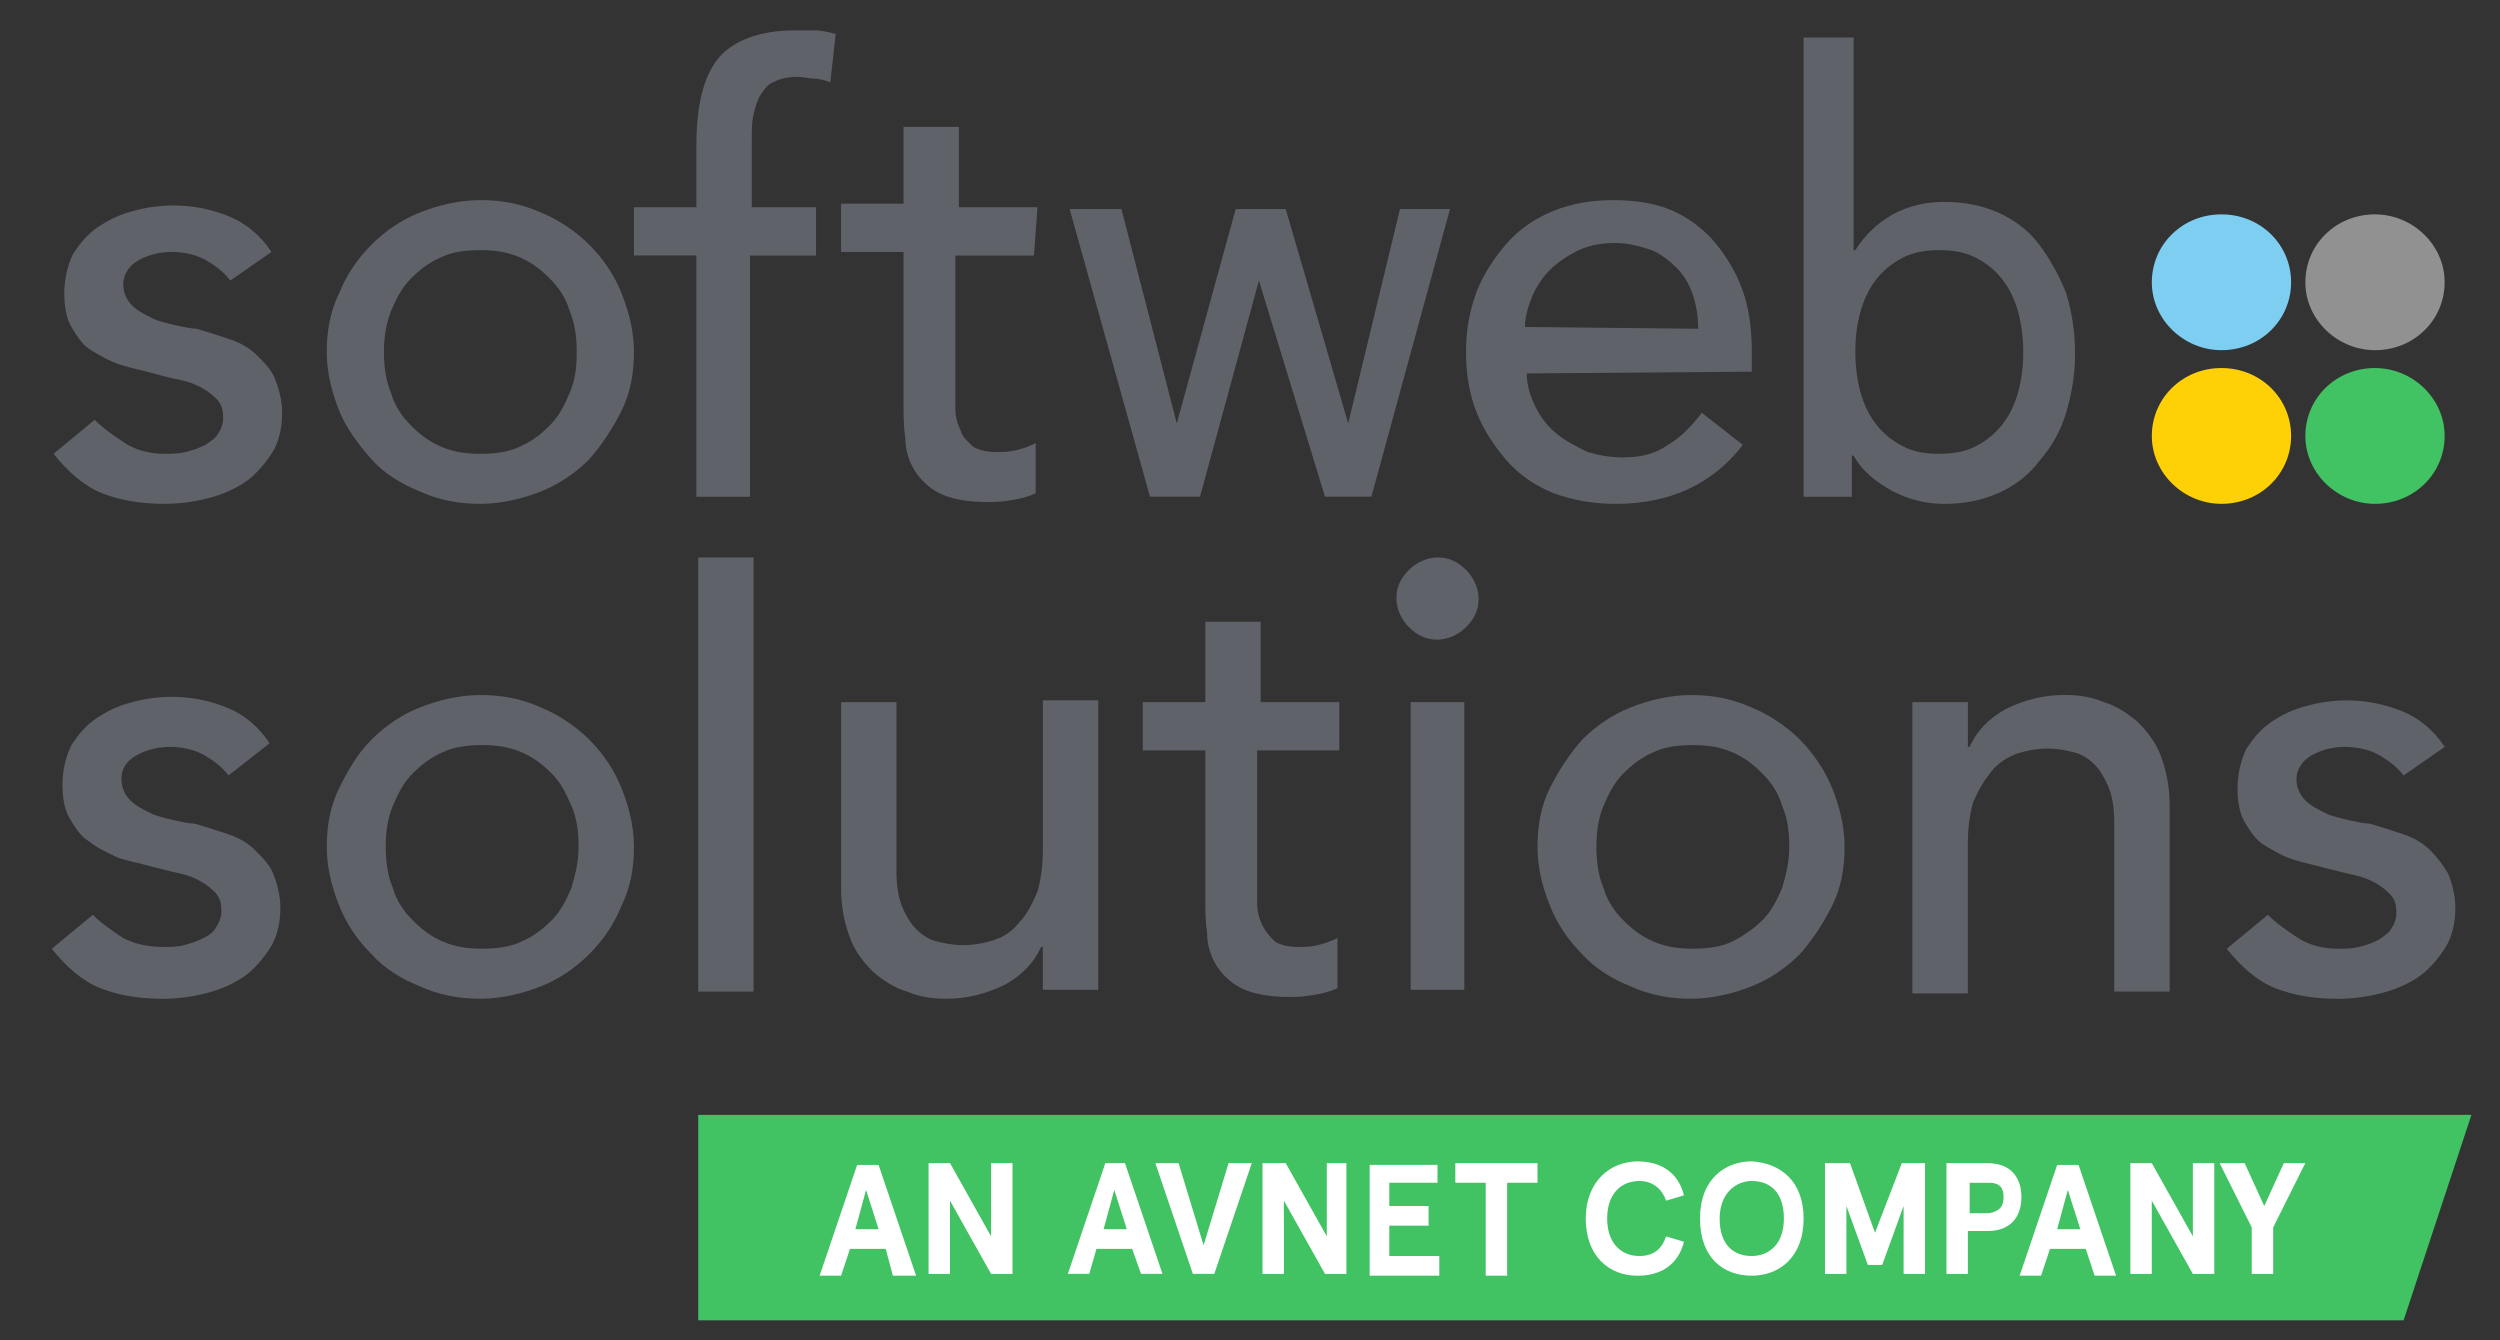
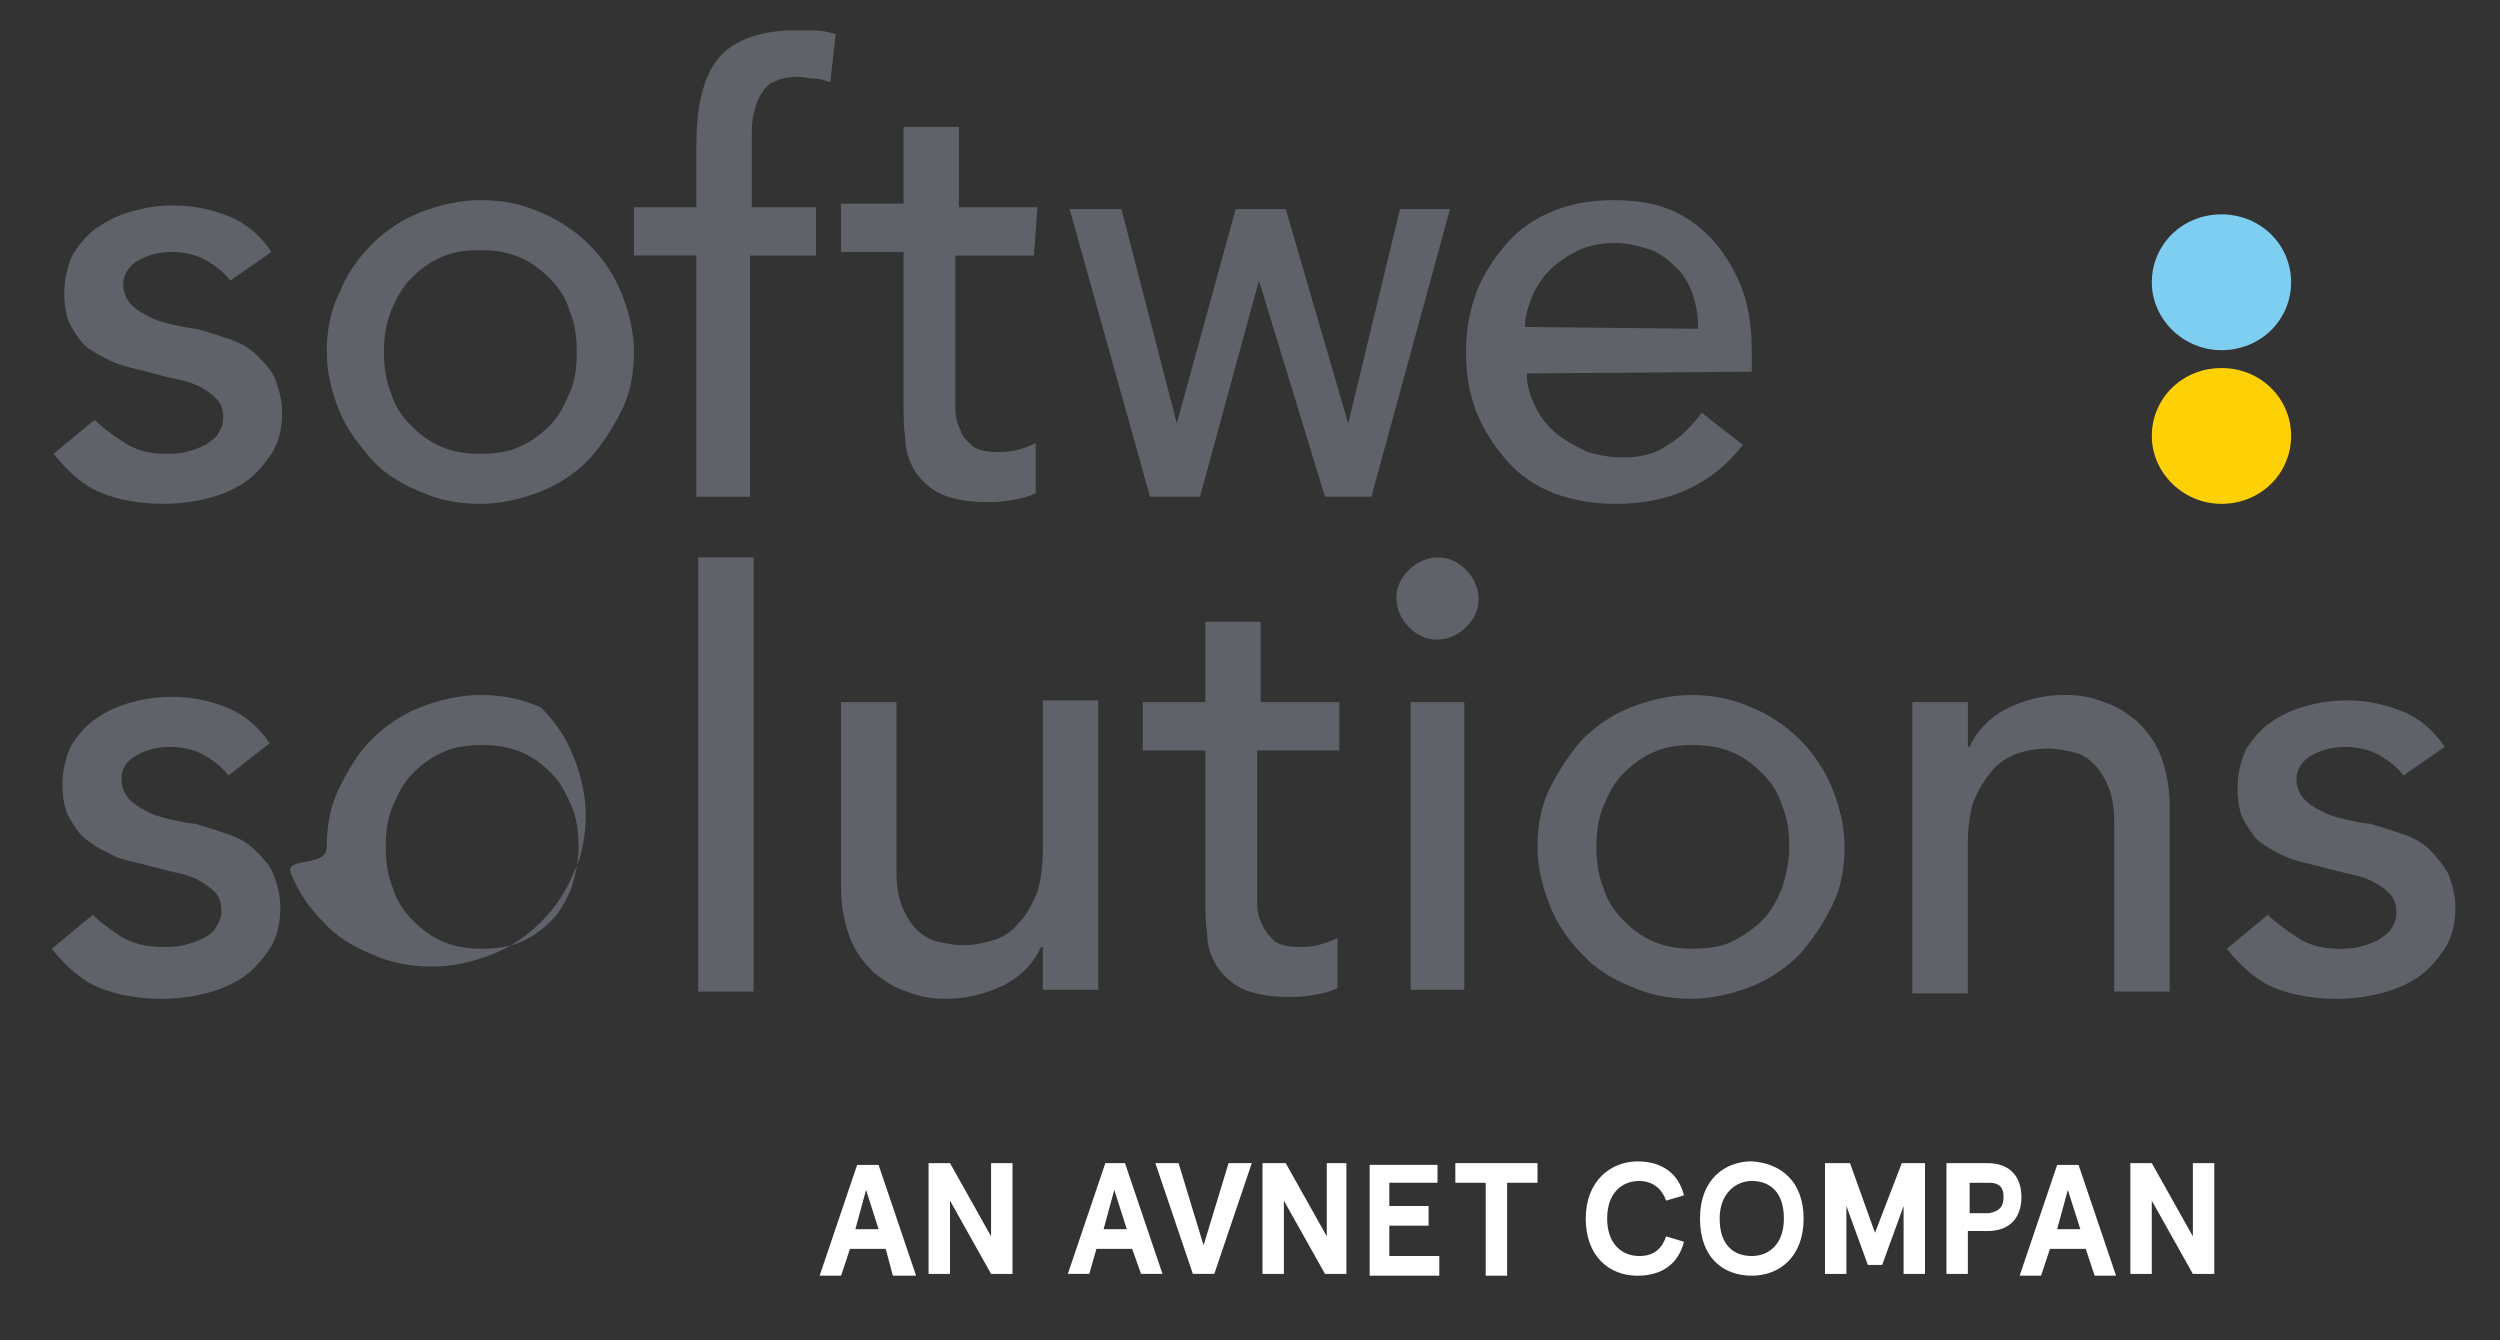
<svg xmlns="http://www.w3.org/2000/svg" version="1.1" id="Layer_1" x="0px" y="0px" width="125px" height="67px" viewBox="0 0 125 67" enable-background="new 0 0 125 67" xml:space="preserve">
  <rect x="0" y="0" width="125" height="67" fill="#333333" stroke="none" />
  <path fill="#7DCEF1" d="M114.555,14.114c0,1.876-1.519,3.395-3.484,3.395c-1.875,0-3.48-1.519-3.48-3.395  c0-1.876,1.52-3.396,3.48-3.396C113.036,10.72,114.555,12.238,114.555,14.114z" />
-   <path fill="#919191" d="M122.232,14.114c0,1.876-1.52,3.395-3.482,3.395c-1.875,0-3.482-1.519-3.482-3.395  c0-1.876,1.52-3.396,3.482-3.396C120.625,10.72,122.232,12.238,122.232,14.114z" />
  <path fill="#FED107" d="M114.555,21.797c0,1.876-1.519,3.395-3.484,3.395c-1.875,0-3.48-1.519-3.48-3.395s1.52-3.395,3.48-3.395  C113.036,18.402,114.555,19.921,114.555,21.797z" />
-   <path fill="#41C363" d="M122.232,21.797c0,1.876-1.52,3.395-3.482,3.395c-1.875,0-3.482-1.519-3.482-3.395s1.52-3.395,3.482-3.395  C120.625,18.402,122.232,19.921,122.232,21.797z" />
-   <path fill="#41C363" d="M34.911,55.744v10.273h85.269l3.391-10.273H34.911z" />
  <path fill="#FFFFFF" d="M44.286,62.443H42.5l-0.446,1.341h-1.072l1.875-5.538h1.072l1.875,5.538h-1.161L44.286,62.443z   M42.768,61.461h1.161l-0.625-1.965L42.768,61.461z" />
  <path fill="#FFFFFF" d="M50.625,58.156v5.539h-1.071L47.5,60.032v3.663h-1.071v-5.539H47.5l2.054,3.662v-3.662H50.625z" />
  <path fill="#FFFFFF" d="M56.607,62.443h-1.786l-0.357,1.252h-1.072l1.875-5.539h0.982l1.875,5.539h-1.071L56.607,62.443z   M55.179,61.461h1.161l-0.625-1.965L55.179,61.461z" />
  <path fill="#FFFFFF" d="M59.643,63.695l-1.875-5.539h1.161l1.25,4.109l1.25-4.109h1.161l-1.875,5.539H59.643z" />
  <path fill="#FFFFFF" d="M67.32,58.156v5.539h-1.07l-2.055-3.663v3.663h-1.07v-5.539h1.16l2.055,3.662v-3.662H67.32z" />
  <path fill="#FFFFFF" d="M71.875,58.156v0.982h-2.41V60.3h1.965v0.983h-1.965v1.518h2.5v0.983h-3.482v-5.539h3.394L71.875,58.156  L71.875,58.156z" />
  <path fill="#FFFFFF" d="M72.768,58.156h4.107v0.982h-1.518v4.646h-1.072v-4.646h-1.518V58.156L72.768,58.156z" />
  <path fill="#FFFFFF" d="M83.305,60.032c-0.18-0.536-0.625-0.983-1.34-0.983c-0.895,0-1.607,0.626-1.607,1.877  c0,1.25,0.715,1.875,1.607,1.875c0.803,0,1.16-0.445,1.34-0.982l0.893,0.27c-0.268,1.071-1.071,1.697-2.321,1.697  c-1.429,0-2.59-0.983-2.59-2.858c0-1.877,1.25-2.858,2.59-2.858c1.25,0,2.054,0.625,2.321,1.697L83.305,60.032z" />
  <path fill="#FFFFFF" d="M90.18,60.926c0,1.965-1.25,2.858-2.59,2.858c-1.43,0-2.59-0.894-2.59-2.858c0-1.966,1.25-2.859,2.59-2.859  C89.018,58.156,90.18,59.049,90.18,60.926z M85.982,60.926c0,1.34,0.713,1.875,1.606,1.875c0.804,0,1.606-0.535,1.606-1.875  s-0.715-1.877-1.606-1.877C86.785,59.049,85.982,59.675,85.982,60.926z" />
  <path fill="#FFFFFF" d="M91.34,58.156h1.16l1.25,3.484l1.34-3.484h1.16v5.539h-1.07V60.3l-1.072,2.948h-0.715L92.32,60.3v3.396  h-1.07v-5.538L91.34,58.156L91.34,58.156z" />
  <path fill="#FFFFFF" d="M98.393,61.551v2.145h-1.07v-5.538h2.054c1.161,0,1.694,0.715,1.694,1.696c0,0.982-0.533,1.697-1.694,1.697  H98.393z M100.178,59.854c0-0.535-0.268-0.715-0.714-0.715h-0.981v1.52h0.981C99.91,60.568,100.178,60.389,100.178,59.854z" />
  <path fill="#FFFFFF" d="M104.286,62.443H102.5l-0.447,1.341h-1.07l1.875-5.538h1.07l1.875,5.538h-1.07L104.286,62.443z   M102.857,61.461h1.16l-0.625-1.965L102.857,61.461z" />
  <path fill="#FFFFFF" d="M110.714,58.156v5.539h-1.071l-2.054-3.663v3.663h-1.071v-5.539h1.071l2.054,3.662v-3.662H110.714z" />
-   <path fill="#FFFFFF" d="M112.232,58.156l0.98,2.144l0.98-2.144h1.072l-1.605,3.216v2.323h-1.072v-2.323l-1.605-3.216H112.232z" />
  <path fill="#5F6369" d="M11.429,38.771c-0.357-0.446-0.714-0.715-1.161-0.983c-0.446-0.269-1.071-0.445-1.786-0.445  c-0.625,0-1.25,0.179-1.696,0.445c-0.446,0.269-0.714,0.626-0.714,1.162c0,0.446,0.179,0.805,0.446,1.071  c0.268,0.269,0.625,0.446,0.982,0.625c0.357,0.18,0.804,0.269,1.161,0.357c0.446,0.09,0.804,0.18,1.071,0.18  c0.625,0.178,1.161,0.356,1.697,0.535c0.536,0.18,0.982,0.446,1.339,0.805c0.357,0.356,0.714,0.715,0.893,1.16  c0.179,0.447,0.357,1.072,0.357,1.697c0,0.805-0.178,1.52-0.536,2.055c-0.357,0.537-0.803,1.072-1.339,1.431  c-0.536,0.356-1.161,0.625-1.875,0.804c-0.714,0.18-1.428,0.27-2.143,0.27c-1.161,0-2.232-0.181-3.125-0.537  s-1.696-1.071-2.411-1.965l2.053-1.697c0.447,0.447,0.982,0.805,1.518,1.162c0.536,0.268,1.161,0.445,1.964,0.445  c0.357,0,0.714,0,1.071-0.089c0.357-0.09,0.625-0.18,0.982-0.356c0.357-0.18,0.536-0.357,0.625-0.537  c0.178-0.268,0.268-0.535,0.268-0.805c0-0.445-0.089-0.713-0.357-0.981s-0.536-0.446-0.893-0.626  c-0.357-0.178-0.714-0.268-1.161-0.355c-0.357-0.09-0.714-0.18-1.071-0.27c-0.625-0.178-1.161-0.268-1.697-0.446  c-0.536-0.269-0.982-0.446-1.428-0.804c-0.447-0.27-0.714-0.715-0.982-1.162c-0.268-0.446-0.357-1.072-0.357-1.697  c0-0.715,0.179-1.43,0.446-1.965c0.357-0.536,0.714-0.982,1.25-1.34c0.536-0.357,1.071-0.625,1.786-0.805  c0.625-0.178,1.339-0.269,1.964-0.269c0.982,0,1.875,0.179,2.768,0.536s1.607,0.982,2.143,1.786L11.429,38.771z" />
-   <path fill="#5F6369" d="M16.339,42.344c0-1.072,0.178-2.055,0.625-2.947c0.446-0.895,0.893-1.697,1.607-2.412  c0.714-0.715,1.518-1.25,2.411-1.607s1.964-0.626,3.036-0.626c1.072,0,2.054,0.181,3.036,0.626c0.893,0.357,1.786,0.982,2.411,1.607  c0.714,0.715,1.25,1.519,1.607,2.412c0.357,0.894,0.625,1.875,0.625,2.947s-0.179,2.055-0.625,2.948  c-0.357,0.894-0.893,1.697-1.607,2.411c-0.714,0.715-1.518,1.252-2.411,1.609c-0.893,0.355-1.964,0.625-3.036,0.625  c-1.071,0-2.053-0.181-3.036-0.625c-0.893-0.357-1.786-0.896-2.411-1.609c-0.714-0.714-1.25-1.518-1.607-2.411  S16.339,43.416,16.339,42.344z M19.286,42.344c0,0.715,0.089,1.43,0.357,2.055c0.179,0.625,0.536,1.162,0.982,1.607  c0.446,0.447,0.893,0.805,1.518,1.072c0.625,0.27,1.25,0.357,1.964,0.357s1.429-0.09,1.964-0.357  c0.625-0.268,1.071-0.625,1.518-1.072c0.446-0.445,0.714-0.982,0.982-1.607c0.179-0.625,0.357-1.25,0.357-2.055  c0-0.804-0.089-1.43-0.357-2.055c-0.268-0.625-0.536-1.161-0.982-1.607c-0.447-0.447-0.893-0.805-1.518-1.072  c-0.625-0.267-1.25-0.356-1.964-0.356s-1.428,0.09-1.964,0.356c-0.625,0.269-1.071,0.625-1.518,1.072  c-0.446,0.446-0.714,0.982-0.982,1.607S19.286,41.629,19.286,42.344z" />
+   <path fill="#5F6369" d="M16.339,42.344c0-1.072,0.178-2.055,0.625-2.947c0.446-0.895,0.893-1.697,1.607-2.412  c0.714-0.715,1.518-1.25,2.411-1.607s1.964-0.626,3.036-0.626c1.072,0,2.054,0.181,3.036,0.626c0.714,0.715,1.25,1.519,1.607,2.412c0.357,0.894,0.625,1.875,0.625,2.947s-0.179,2.055-0.625,2.948  c-0.357,0.894-0.893,1.697-1.607,2.411c-0.714,0.715-1.518,1.252-2.411,1.609c-0.893,0.355-1.964,0.625-3.036,0.625  c-1.071,0-2.053-0.181-3.036-0.625c-0.893-0.357-1.786-0.896-2.411-1.609c-0.714-0.714-1.25-1.518-1.607-2.411  S16.339,43.416,16.339,42.344z M19.286,42.344c0,0.715,0.089,1.43,0.357,2.055c0.179,0.625,0.536,1.162,0.982,1.607  c0.446,0.447,0.893,0.805,1.518,1.072c0.625,0.27,1.25,0.357,1.964,0.357s1.429-0.09,1.964-0.357  c0.625-0.268,1.071-0.625,1.518-1.072c0.446-0.445,0.714-0.982,0.982-1.607c0.179-0.625,0.357-1.25,0.357-2.055  c0-0.804-0.089-1.43-0.357-2.055c-0.268-0.625-0.536-1.161-0.982-1.607c-0.447-0.447-0.893-0.805-1.518-1.072  c-0.625-0.267-1.25-0.356-1.964-0.356s-1.428,0.09-1.964,0.356c-0.625,0.269-1.071,0.625-1.518,1.072  c-0.446,0.446-0.714,0.982-0.982,1.607S19.286,41.629,19.286,42.344z" />
  <path fill="#5F6369" d="M37.679,27.872h-2.768V49.58h2.768V27.872z" />
  <path fill="#5F6369" d="M54.911,49.49h-2.768v-2.145h-0.089c-0.357,0.805-0.982,1.43-1.786,1.877  c-0.893,0.445-1.875,0.715-2.946,0.715c-0.714,0-1.339-0.09-1.964-0.357c-0.625-0.18-1.161-0.536-1.696-0.982  c-0.446-0.447-0.893-0.981-1.161-1.697c-0.268-0.715-0.446-1.52-0.446-2.502v-9.291h2.768v8.488c0,0.625,0.089,1.25,0.268,1.696  c0.178,0.446,0.446,0.894,0.714,1.161s0.625,0.536,1.071,0.625c0.357,0.09,0.804,0.18,1.25,0.18c0.536,0,1.071-0.09,1.607-0.269  s0.893-0.446,1.25-0.895c0.357-0.356,0.625-0.893,0.893-1.519c0.179-0.625,0.268-1.34,0.268-2.145v-7.414h2.768L54.911,49.49  L54.911,49.49z" />
  <path fill="#5F6369" d="M66.785,37.52h-3.928v6.521c0,0.447,0,0.805,0,1.162s0.089,0.714,0.268,1.07  c0.18,0.357,0.357,0.537,0.625,0.805c0.268,0.18,0.715,0.27,1.16,0.27c0.357,0,0.625,0,0.982-0.09  c0.356-0.09,0.625-0.18,0.981-0.357v2.502c-0.356,0.179-0.715,0.268-1.25,0.356s-0.894,0.089-1.16,0.089  c-1.071,0-1.875-0.179-2.411-0.445c-0.536-0.27-0.982-0.715-1.25-1.161c-0.268-0.447-0.447-0.982-0.447-1.608  c-0.089-0.535-0.089-1.16-0.089-1.785V37.52h-3.125v-2.412h3.125v-4.02h2.768v4.02h3.93v2.412H66.785z" />
  <path fill="#5F6369" d="M69.82,29.927c0-0.536,0.18-0.983,0.625-1.43c0.357-0.357,0.895-0.625,1.43-0.625s0.982,0.179,1.43,0.625  c0.355,0.357,0.625,0.894,0.625,1.43c0,0.536-0.18,0.982-0.625,1.429c-0.357,0.357-0.895,0.625-1.43,0.625s-0.982-0.179-1.43-0.625  C70.09,30.999,69.82,30.462,69.82,29.927z M70.535,35.107h2.68V49.49h-2.68V35.107z" />
  <path fill="#5F6369" d="M76.875,42.344c0-1.072,0.18-2.055,0.625-2.947c0.445-0.895,0.982-1.697,1.607-2.412  c0.713-0.715,1.518-1.25,2.41-1.607c0.892-0.357,1.965-0.626,3.035-0.626c1.071,0,2.055,0.181,3.036,0.626  c0.894,0.357,1.785,0.982,2.41,1.607s1.25,1.519,1.606,2.412c0.357,0.894,0.625,1.875,0.625,2.947s-0.179,2.055-0.625,2.948  s-0.981,1.697-1.606,2.411c-0.715,0.715-1.519,1.252-2.41,1.609c-0.894,0.355-1.965,0.625-3.036,0.625  c-1.07,0-2.054-0.181-3.035-0.625c-0.894-0.357-1.785-0.896-2.41-1.609c-0.715-0.714-1.25-1.518-1.607-2.411  S76.875,43.416,76.875,42.344z M79.82,42.344c0,0.715,0.09,1.43,0.357,2.055c0.18,0.625,0.536,1.162,0.981,1.607  c0.446,0.447,0.894,0.805,1.519,1.072c0.625,0.27,1.25,0.357,1.965,0.357s1.428-0.09,1.965-0.357  c0.535-0.268,1.07-0.625,1.518-1.072c0.445-0.445,0.715-0.982,0.982-1.607c0.178-0.625,0.356-1.25,0.356-2.055  c0-0.804-0.09-1.43-0.356-2.055c-0.18-0.625-0.537-1.161-0.982-1.607c-0.445-0.447-0.893-0.805-1.518-1.072  c-0.625-0.267-1.25-0.356-1.965-0.356s-1.429,0.09-1.965,0.356c-0.625,0.269-1.07,0.625-1.519,1.072  c-0.445,0.446-0.714,0.982-0.981,1.607S79.82,41.629,79.82,42.344z" />
  <path fill="#5F6369" d="M95.625,35.107h2.768v2.233h0.09c0.357-0.805,0.982-1.43,1.785-1.877c0.895-0.446,1.875-0.715,2.946-0.715  c0.716,0,1.341,0.09,1.966,0.356c0.625,0.181,1.159,0.537,1.695,0.982c0.445,0.447,0.893,0.982,1.161,1.697s0.446,1.52,0.446,2.502  v9.291h-2.77v-8.486c0-0.626-0.089-1.252-0.27-1.697c-0.178-0.446-0.444-0.895-0.713-1.162s-0.625-0.535-1.07-0.625  c-0.355-0.09-0.805-0.178-1.25-0.178c-0.536,0-1.072,0.088-1.605,0.268c-0.447,0.179-0.896,0.445-1.252,0.894  c-0.357,0.447-0.625,0.894-0.894,1.519c-0.179,0.627-0.269,1.342-0.269,2.145v7.415h-2.768V35.107H95.625z" />
  <path fill="#5F6369" d="M120.18,38.771c-0.359-0.446-0.716-0.715-1.162-0.982c-0.447-0.27-1.072-0.446-1.785-0.446  c-0.625,0-1.25,0.179-1.695,0.446c-0.447,0.268-0.717,0.714-0.717,1.161c0,0.446,0.181,0.805,0.447,1.071  c0.27,0.269,0.625,0.446,0.982,0.625c0.357,0.18,0.805,0.269,1.161,0.357c0.446,0.09,0.803,0.18,1.071,0.18  c0.625,0.178,1.16,0.356,1.697,0.535c0.533,0.18,0.98,0.446,1.338,0.805c0.356,0.356,0.625,0.715,0.894,1.16  c0.178,0.447,0.356,1.072,0.356,1.697c0,0.805-0.18,1.52-0.535,2.055c-0.357,0.537-0.804,1.072-1.34,1.431  c-0.535,0.356-1.16,0.625-1.875,0.804c-0.713,0.18-1.43,0.27-2.144,0.27c-1.161,0-2.231-0.18-3.125-0.537  c-0.894-0.356-1.694-1.071-2.411-1.965l2.055-1.697c0.445,0.447,0.981,0.805,1.519,1.162c0.534,0.356,1.25,0.535,1.964,0.535  c0.357,0,0.714,0,1.07-0.09c0.358-0.089,0.625-0.179,0.983-0.356c0.267-0.179,0.534-0.357,0.625-0.536  c0.179-0.268,0.267-0.536,0.267-0.805c0-0.445-0.088-0.715-0.356-0.982s-0.534-0.445-0.894-0.625  c-0.356-0.178-0.713-0.268-1.159-0.357c-0.356-0.088-0.716-0.178-1.072-0.268c-0.625-0.179-1.159-0.268-1.696-0.447  c-0.535-0.178-0.98-0.445-1.429-0.715c-0.446-0.268-0.714-0.714-0.981-1.16c-0.269-0.447-0.356-1.072-0.356-1.697  c0-0.715,0.181-1.43,0.444-1.965c0.359-0.537,0.717-0.983,1.25-1.341c0.537-0.356,1.072-0.626,1.787-0.804  c0.625-0.18,1.338-0.27,1.963-0.27c0.984,0,1.875,0.18,2.77,0.537c0.895,0.356,1.605,0.981,2.145,1.786L120.18,38.771z" />
  <path fill="#5F6369" d="M11.518,14.025c-0.357-0.447-0.714-0.715-1.161-0.982c-0.446-0.268-1.071-0.447-1.786-0.447  c-0.625,0-1.25,0.179-1.696,0.447s-0.714,0.714-0.714,1.161c0,0.447,0.179,0.804,0.446,1.072c0.268,0.268,0.625,0.447,0.982,0.625  c0.357,0.179,0.803,0.268,1.161,0.357c0.446,0.089,0.804,0.179,1.071,0.179c0.625,0.179,1.161,0.357,1.696,0.536  c0.536,0.179,0.982,0.446,1.339,0.804c0.357,0.357,0.714,0.715,0.893,1.162c0.179,0.446,0.357,1.072,0.357,1.697  c0,0.804-0.178,1.52-0.536,2.055c-0.357,0.536-0.804,1.072-1.339,1.429s-1.161,0.625-1.875,0.804  c-0.714,0.179-1.428,0.268-2.143,0.268c-1.161,0-2.232-0.179-3.125-0.536c-0.893-0.357-1.697-1.072-2.411-1.965l2.053-1.698  c0.447,0.447,0.982,0.804,1.518,1.162c0.536,0.358,1.25,0.536,1.964,0.536c0.357,0,0.714,0,1.071-0.089  c0.357-0.089,0.625-0.179,0.982-0.357c0.268-0.179,0.536-0.357,0.625-0.536c0.179-0.268,0.268-0.536,0.268-0.804  c0-0.447-0.089-0.715-0.357-0.983c-0.268-0.268-0.536-0.447-0.893-0.625c-0.357-0.178-0.714-0.268-1.161-0.357  c-0.447-0.089-0.714-0.179-1.071-0.268c-0.625-0.179-1.161-0.268-1.697-0.447C5.443,18.046,5,17.777,4.554,17.509  c-0.447-0.268-0.714-0.714-0.982-1.161c-0.268-0.447-0.357-1.072-0.357-1.697c0-0.715,0.178-1.43,0.446-1.965  c0.357-0.536,0.714-0.983,1.25-1.34c0.536-0.357,1.071-0.625,1.786-0.804c0.625-0.179,1.339-0.268,1.964-0.268  c0.982,0,1.875,0.179,2.768,0.536c0.893,0.357,1.607,0.982,2.143,1.787L11.518,14.025z" />
  <path fill="#5F6369" d="M16.339,17.599c0-1.072,0.178-2.055,0.625-2.948c0.357-0.894,0.893-1.697,1.607-2.412  c0.714-0.715,1.518-1.251,2.411-1.608s1.964-0.625,3.036-0.625c1.072,0,2.054,0.179,3.036,0.625  c0.893,0.357,1.786,0.982,2.411,1.608c0.714,0.715,1.25,1.519,1.607,2.412c0.357,0.893,0.625,1.876,0.625,2.948  c0,1.072-0.179,2.055-0.625,2.948c-0.446,0.893-0.982,1.697-1.607,2.412c-0.714,0.715-1.518,1.251-2.411,1.608  c-0.893,0.357-1.964,0.625-3.036,0.625c-1.071,0-2.053-0.179-3.036-0.625c-0.893-0.357-1.786-0.894-2.411-1.608  s-1.25-1.519-1.607-2.412C16.607,19.653,16.339,18.671,16.339,17.599z M19.196,17.599c0,0.715,0.089,1.429,0.357,2.055  c0.178,0.625,0.536,1.161,0.982,1.608c0.446,0.447,0.893,0.804,1.518,1.072s1.25,0.357,1.964,0.357s1.429-0.089,1.964-0.357  c0.625-0.268,1.072-0.625,1.518-1.072c0.446-0.447,0.714-0.982,0.982-1.608c0.268-0.625,0.357-1.25,0.357-2.055  c0-0.715-0.089-1.429-0.357-2.055c-0.178-0.625-0.536-1.161-0.982-1.608s-0.893-0.804-1.518-1.072  c-0.625-0.268-1.25-0.357-1.964-0.357s-1.428,0.089-1.964,0.357c-0.625,0.268-1.072,0.625-1.518,1.072  c-0.446,0.447-0.714,0.983-0.982,1.608C19.286,16.259,19.196,16.884,19.196,17.599z" />
  <path fill="#5F6369" d="M34.821,12.774h-3.125v-2.412h3.125V7.236c0-1.965,0.357-3.395,1.071-4.288  c0.714-0.893,2.054-1.429,3.839-1.429c0.268,0,0.625,0,0.982,0s0.714,0.089,1.071,0.179L41.516,4.11  c-0.268-0.089-0.536-0.179-0.803-0.179c-0.268,0-0.536-0.089-0.804-0.089c-0.536,0-0.893,0.089-1.25,0.268  c-0.268,0.089-0.446,0.357-0.625,0.625c-0.179,0.268-0.268,0.625-0.357,0.983c-0.089,0.357-0.089,0.804-0.089,1.34v3.306h3.214  v2.412H37.5v12.06h-2.679V12.774z" />
  <path fill="#5F6369" d="M51.696,12.775h-3.929v6.521c0,0.447,0,0.804,0,1.162s0.089,0.714,0.268,1.072  c0.089,0.357,0.357,0.536,0.625,0.804c0.268,0.179,0.714,0.268,1.161,0.268c0.357,0,0.625,0,0.982-0.089  c0.357-0.089,0.625-0.179,0.982-0.357v2.501c-0.357,0.179-0.714,0.268-1.25,0.357c-0.536,0.09-0.893,0.09-1.161,0.09  c-1.071,0-1.875-0.179-2.411-0.447c-0.536-0.268-0.982-0.715-1.25-1.162c-0.268-0.447-0.447-0.982-0.447-1.608  c-0.089-0.536-0.089-1.161-0.089-1.787v-7.504h-3.125v-2.412h3.125V6.343h2.768v4.02h3.929L51.696,12.775z" />
  <path fill="#5F6369" d="M53.482,10.452h2.589l2.768,10.72l2.946-10.72h2.5l3.125,10.72L70,10.452h2.5l-3.93,14.383h-2.32  l-3.304-10.81L60,24.834h-2.5L53.482,10.452z" />
  <path fill="#5F6369" d="M76.34,18.671c0,0.625,0.178,1.161,0.445,1.697c0.27,0.536,0.625,0.982,1.072,1.34  c0.445,0.357,0.981,0.625,1.518,0.894C80,22.78,80.535,22.87,81.16,22.87c0.895,0,1.607-0.178,2.232-0.625  c0.625-0.357,1.16-0.894,1.696-1.608l2.054,1.608c-1.519,1.965-3.66,2.948-6.34,2.948c-1.16,0-2.144-0.179-3.125-0.536  c-0.894-0.357-1.695-0.894-2.32-1.608c-0.625-0.714-1.162-1.519-1.519-2.412s-0.536-1.876-0.536-3.037  c0-1.161,0.18-2.055,0.536-3.037c0.356-0.894,0.894-1.697,1.519-2.412c0.625-0.715,1.428-1.25,2.32-1.608  c0.893-0.357,1.875-0.536,2.946-0.536c1.25,0,2.321,0.179,3.215,0.625c0.894,0.446,1.606,1.072,2.144,1.787  c0.535,0.714,0.981,1.519,1.25,2.412c0.268,0.893,0.356,1.787,0.356,2.769v0.983L76.34,18.671z M84.91,16.438  c0-0.625-0.09-1.162-0.268-1.697c-0.179-0.536-0.447-0.983-0.804-1.34s-0.805-0.714-1.25-0.893  c-0.536-0.179-1.161-0.357-1.786-0.357c-0.714,0-1.25,0.089-1.875,0.357c-0.535,0.268-1.07,0.625-1.429,0.982  c-0.358,0.357-0.715,0.894-0.894,1.34c-0.179,0.446-0.356,0.982-0.356,1.519L84.91,16.438z" />
-   <path fill="#5F6369" d="M90.18,1.876h2.5v10.631h0.088c0.447-0.715,1.072-1.34,1.875-1.787c0.805-0.447,1.697-0.625,2.59-0.625  c0.982,0,1.875,0.179,2.679,0.536s1.519,0.893,2.054,1.608c0.536,0.714,0.98,1.519,1.34,2.412c0.268,0.894,0.446,1.876,0.446,3.038  c0,1.072-0.181,2.055-0.446,2.948c-0.268,0.894-0.715,1.698-1.34,2.412c-0.535,0.715-1.25,1.251-2.054,1.608  c-0.804,0.357-1.695,0.536-2.679,0.536c-0.893,0-1.696-0.179-2.59-0.625c-0.803-0.446-1.518-0.982-1.963-1.787h-0.09v2.055h-2.41  V1.876z M96.965,22.69c0.625,0,1.25-0.089,1.785-0.357s0.982-0.625,1.339-1.072c0.356-0.447,0.625-0.982,0.804-1.608  c0.178-0.625,0.27-1.251,0.27-2.055c0-0.715-0.092-1.429-0.27-2.055c-0.179-0.625-0.447-1.161-0.804-1.608  c-0.356-0.447-0.804-0.804-1.339-1.072s-1.16-0.357-1.785-0.357s-1.25,0.089-1.785,0.357c-0.537,0.268-0.982,0.625-1.34,1.072  c-0.357,0.447-0.625,0.982-0.805,1.608c-0.178,0.625-0.268,1.25-0.268,2.055c0,0.715,0.09,1.429,0.268,2.055  c0.18,0.625,0.447,1.161,0.805,1.608c0.355,0.447,0.803,0.804,1.34,1.072C95.715,22.601,96.25,22.69,96.965,22.69z" />
</svg>